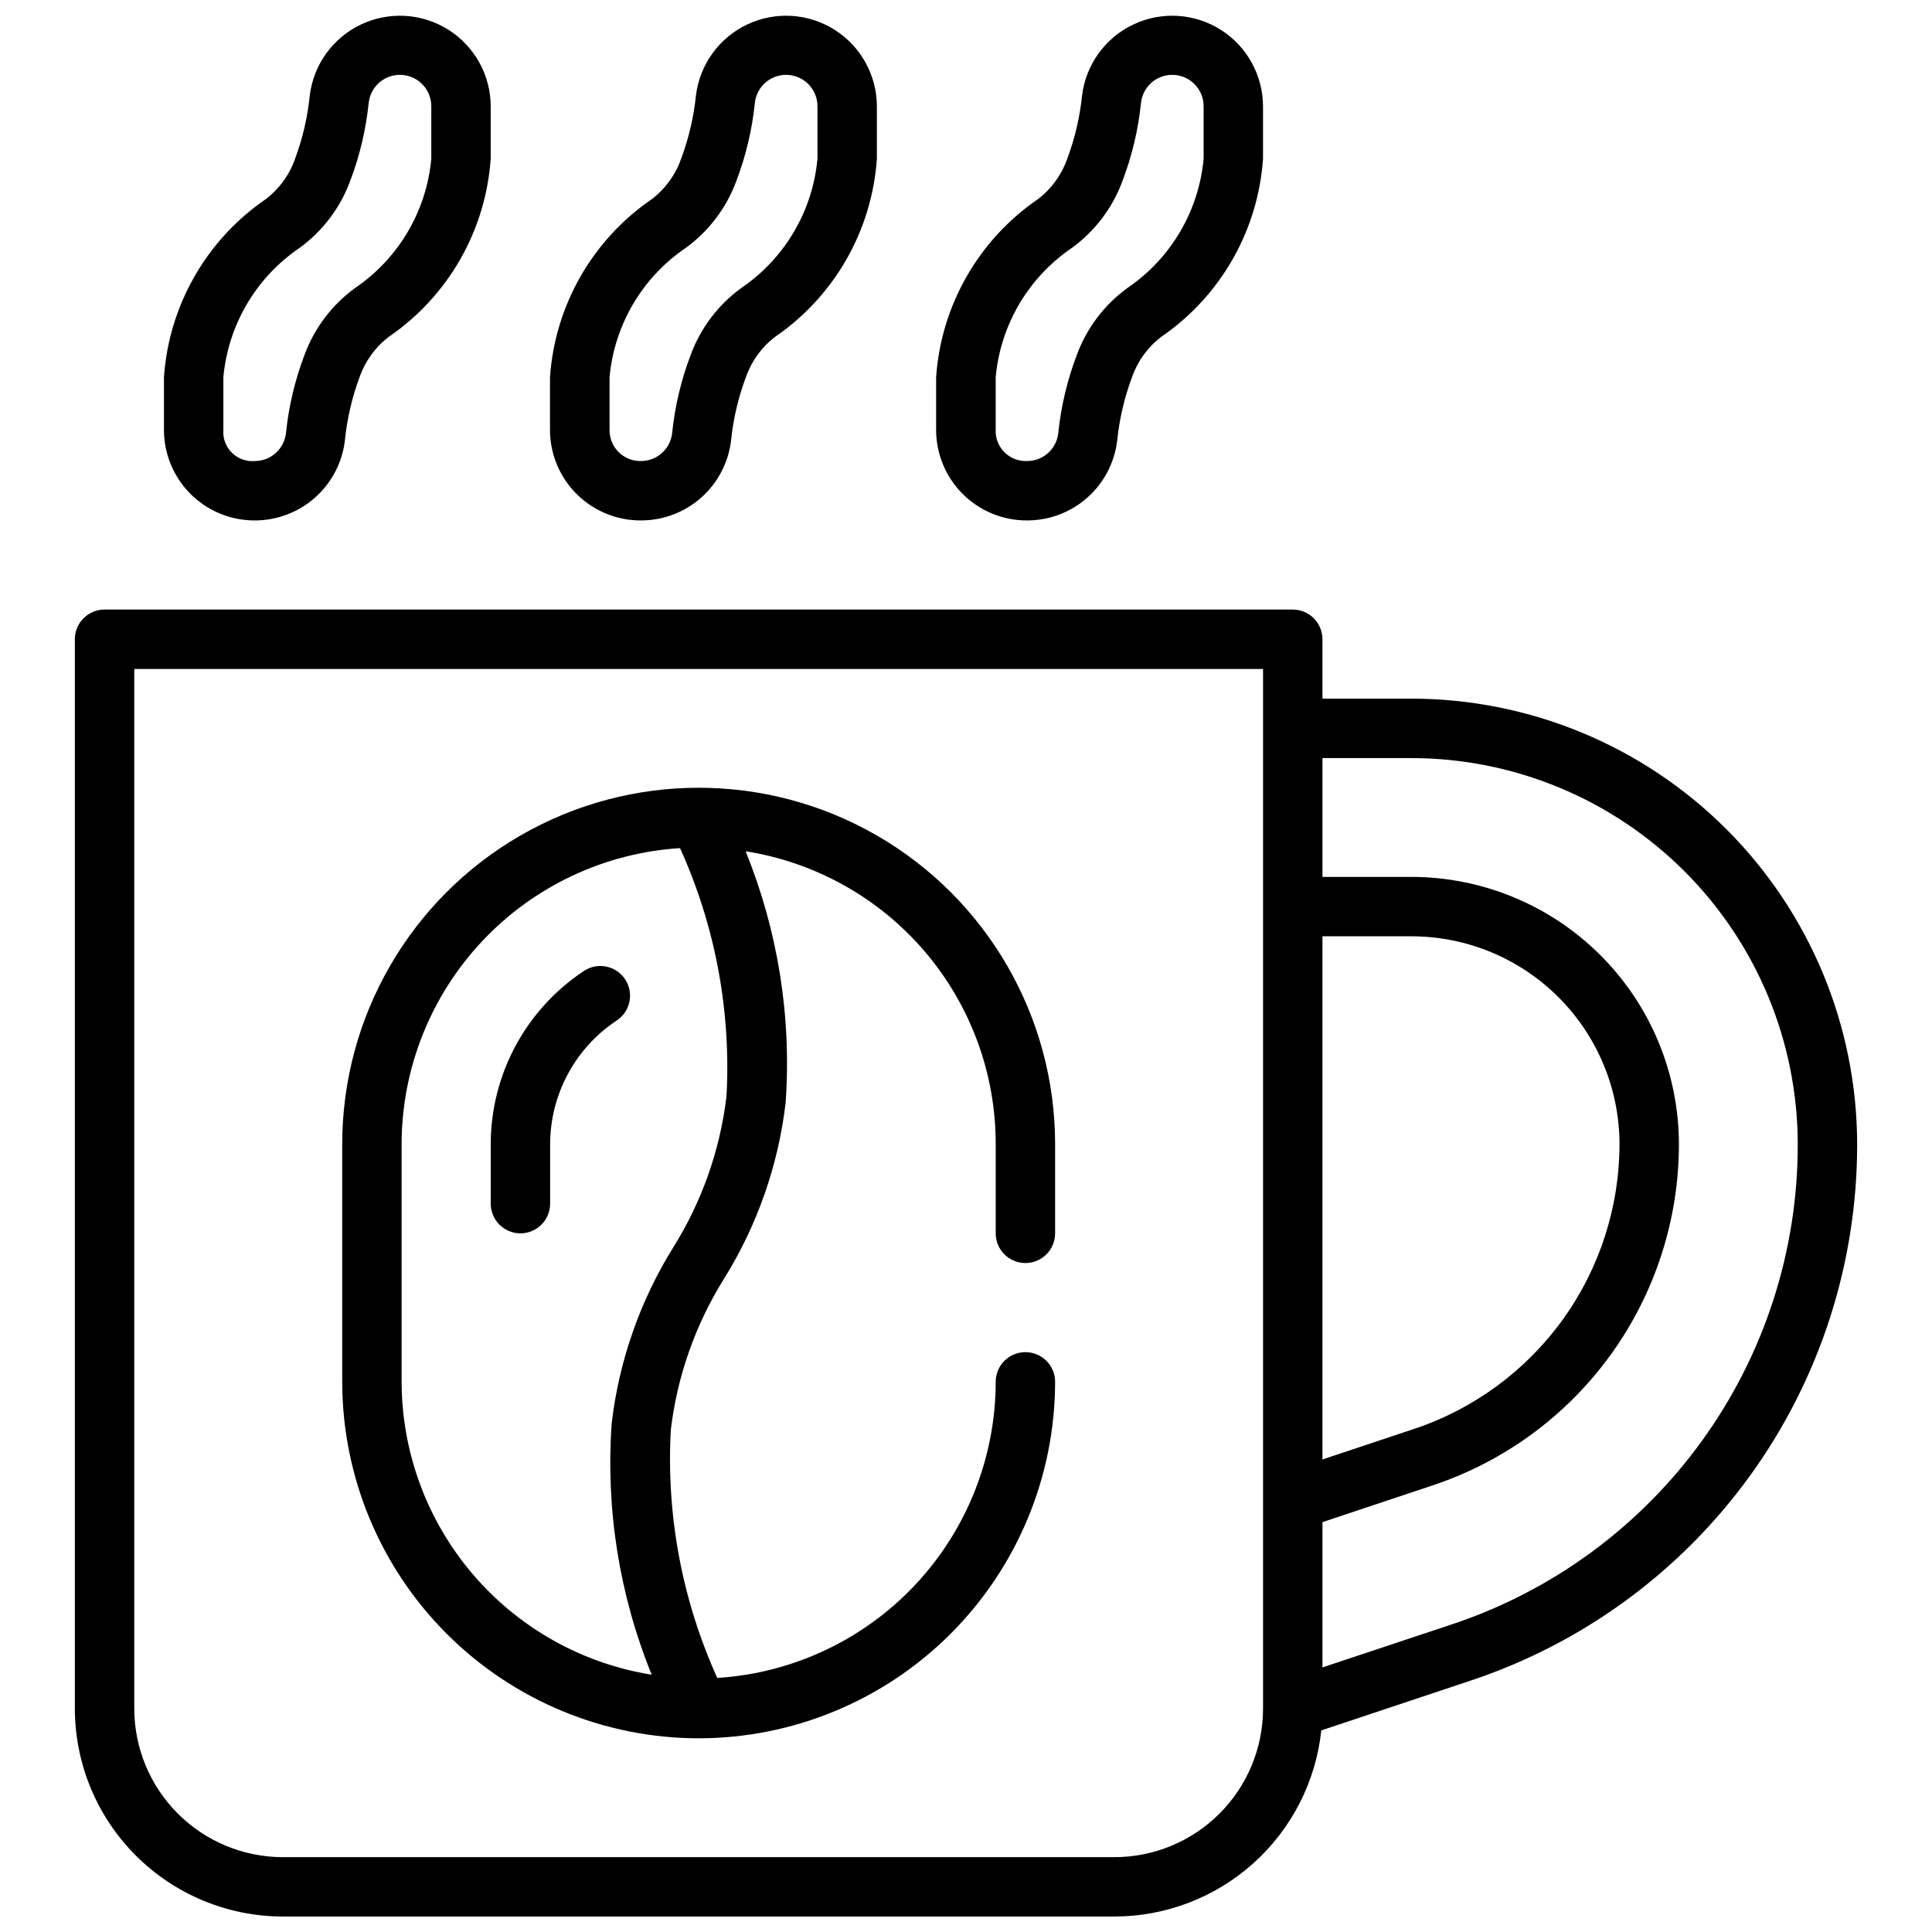
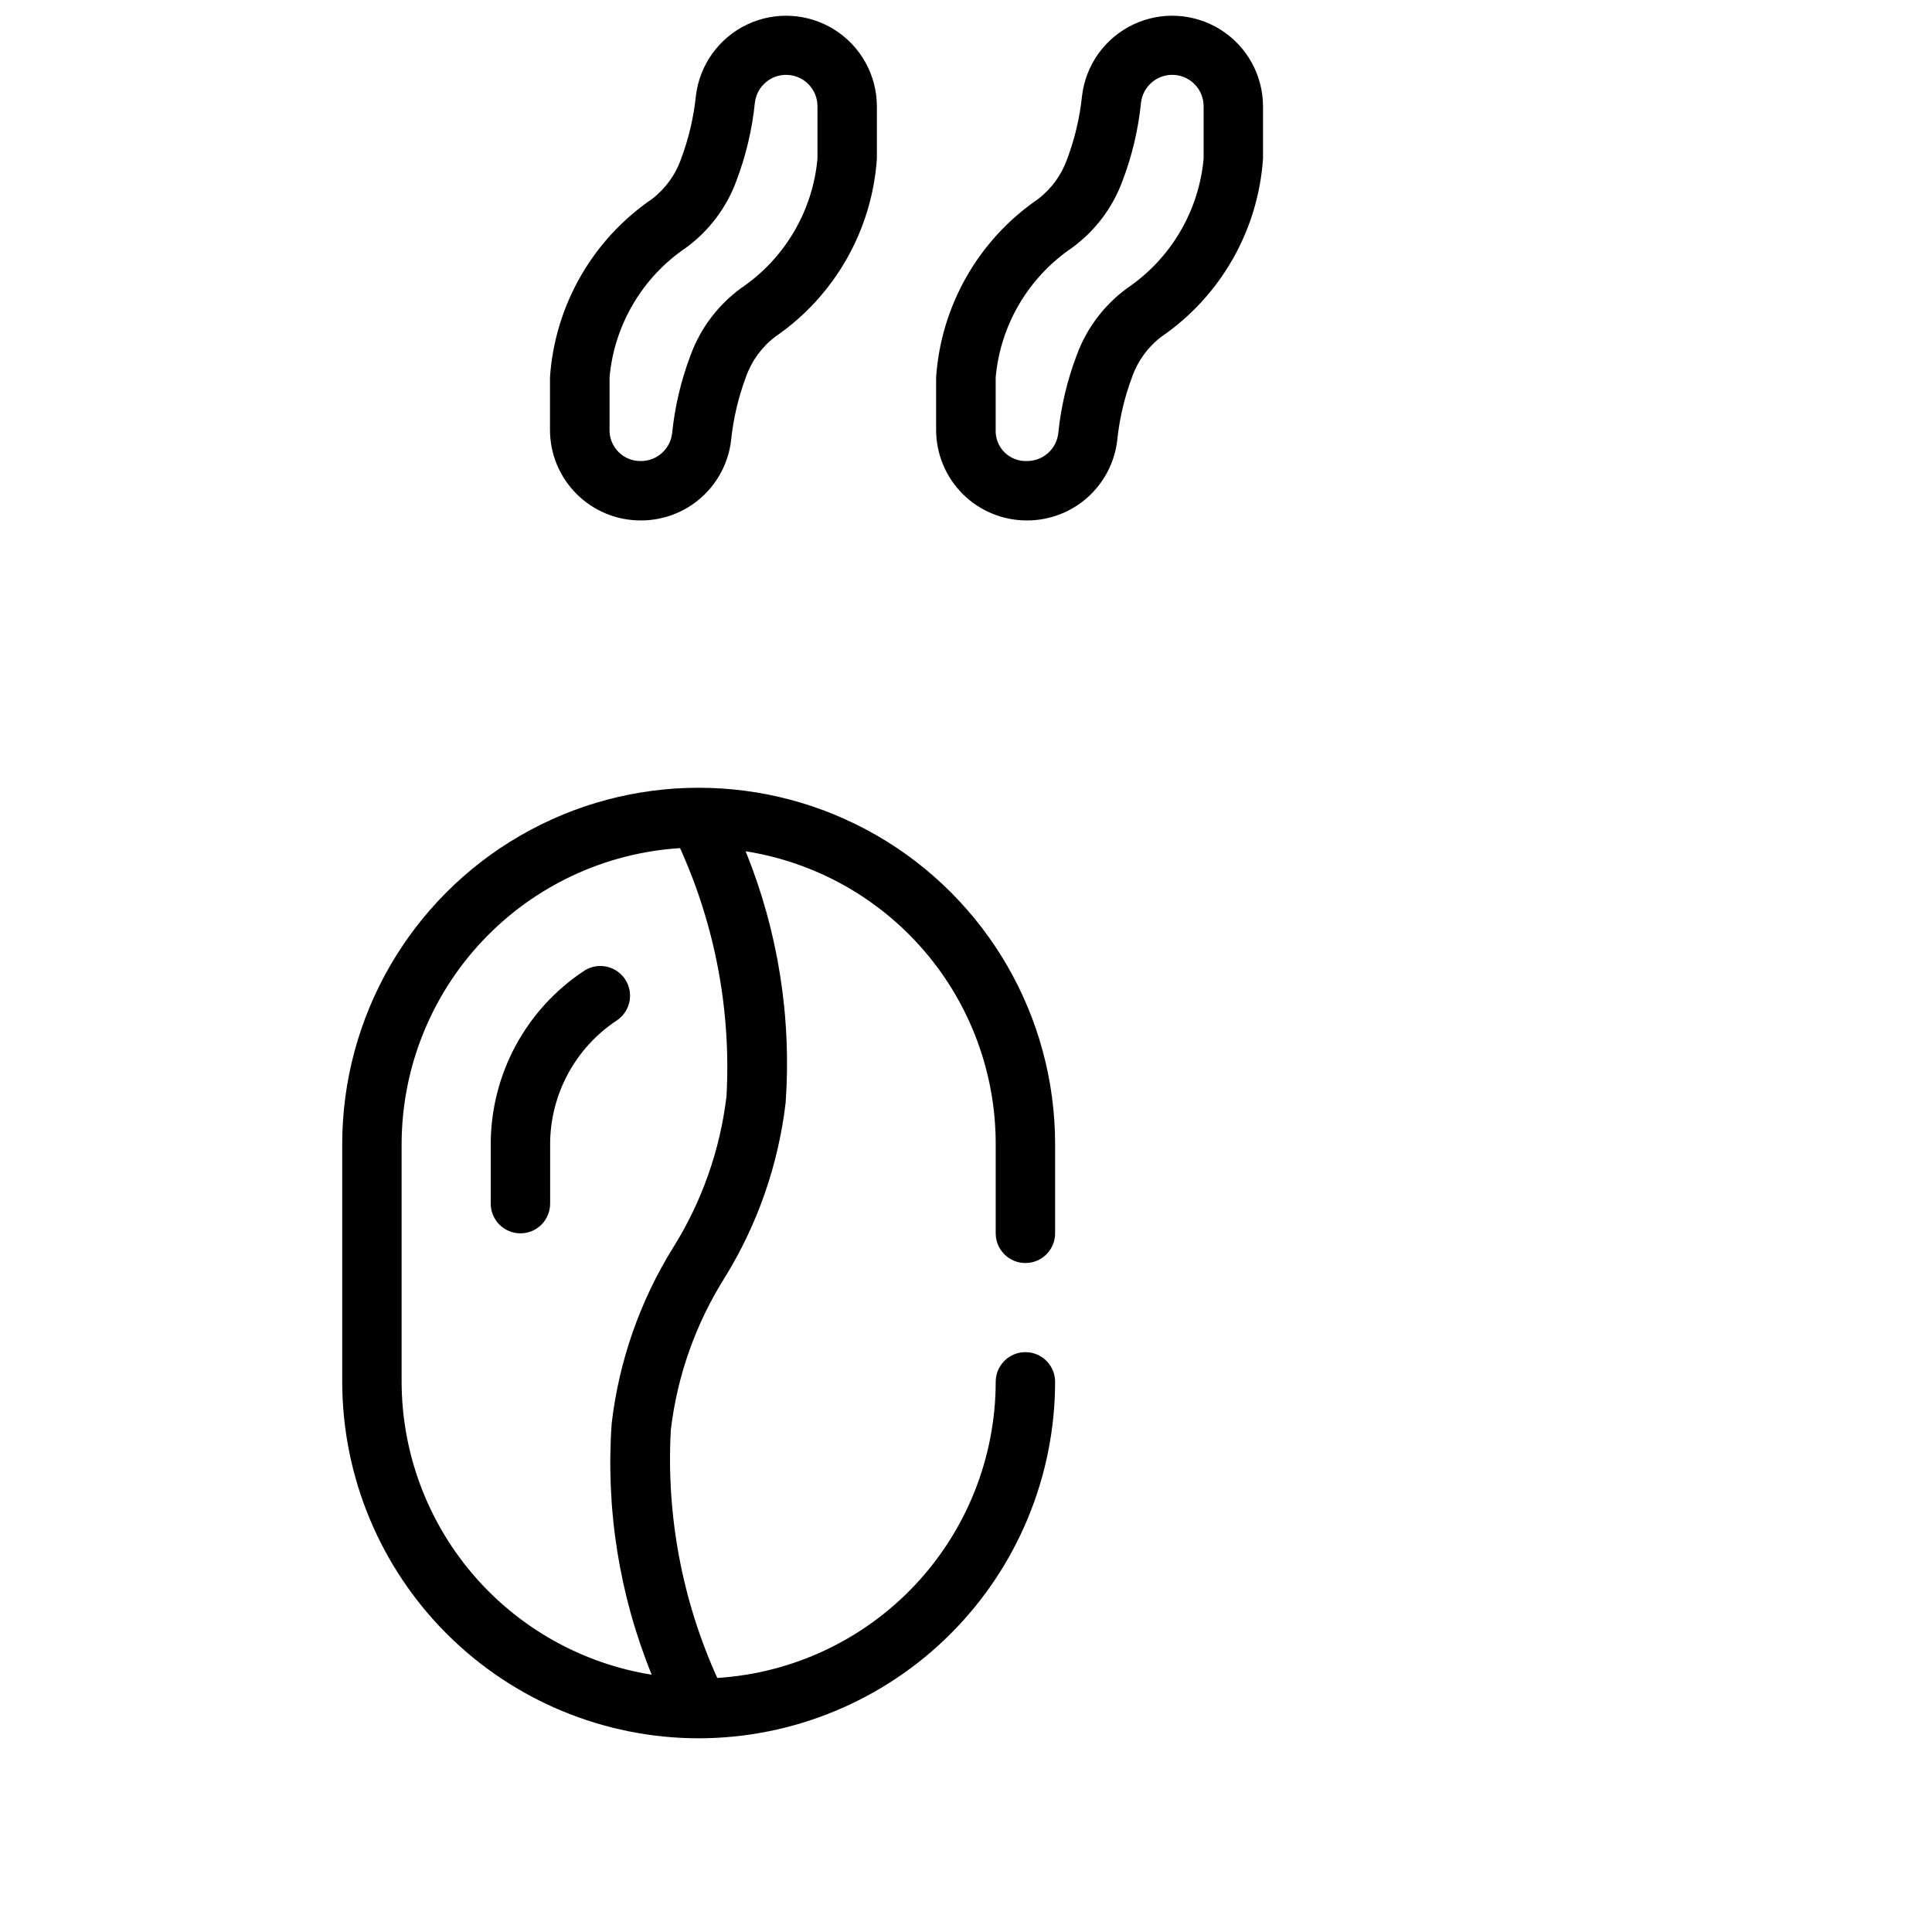
<svg xmlns="http://www.w3.org/2000/svg" width="800px" height="800px" version="1.1" viewBox="144 144 512 512">
  <defs>
    <clipPath id="d">
-       <path d="m163 305h474v346.9h-474z" />
-     </clipPath>
+       </clipPath>
    <clipPath id="c">
-       <path d="m187 148.09h88v133.91h-88z" />
-     </clipPath>
+       </clipPath>
    <clipPath id="b">
      <path d="m289 148.09h88v133.91h-88z" />
    </clipPath>
    <clipPath id="a">
      <path d="m392 148.09h87v133.91h-87z" />
    </clipPath>
  </defs>
  <path d="m329.15 604.67c25.047-0.027 49.059-9.988 66.77-27.699 17.707-17.711 27.668-41.719 27.695-66.766 0-4.348-3.523-7.871-7.871-7.871-4.348 0-7.871 3.523-7.871 7.871-0.023 20.008-7.668 39.254-21.371 53.828-13.707 14.574-32.445 23.387-52.414 24.641-9.336-20.613-13.559-43.172-12.312-65.762 1.699-14.266 6.539-27.977 14.172-40.148 8.75-14.105 14.297-29.961 16.246-46.445 1.617-22.758-2.008-45.586-10.594-66.723 18.488 2.914 35.328 12.336 47.48 26.57 12.148 14.238 18.816 32.348 18.793 51.062v23.617c0 4.348 3.523 7.871 7.871 7.871 4.348 0 7.871-3.523 7.871-7.871v-23.617c0-33.75-18.004-64.934-47.23-81.809-29.227-16.875-65.238-16.875-94.465 0-29.227 16.875-47.23 48.059-47.23 81.809v62.977c0.027 25.047 9.988 49.055 27.695 66.766 17.711 17.711 41.723 27.672 66.766 27.699zm-78.719-157.44c0.023-20.008 7.668-39.254 21.371-53.828 13.707-14.574 32.445-23.387 52.414-24.641 9.336 20.613 13.559 43.172 12.312 65.762-1.699 14.266-6.539 27.977-14.172 40.148-8.75 14.105-14.297 29.961-16.246 46.445-1.621 22.75 2.004 45.57 10.594 66.699-18.457-2.965-35.262-12.402-47.402-26.621s-18.832-32.293-18.871-50.988z" />
  <path d="m281.92 470.85c2.09 0 4.09-0.832 5.566-2.305 1.477-1.477 2.305-3.481 2.305-5.566v-15.746c0.02-13.207 6.656-25.527 17.672-32.809 3.617-2.414 4.594-7.305 2.184-10.922-2.414-3.617-7.301-4.594-10.918-2.18-15.402 10.199-24.668 27.438-24.68 45.91v15.746c0 2.086 0.828 4.09 2.305 5.566 1.477 1.473 3.481 2.305 5.566 2.305z" />
  <g clip-path="url(#d)">
    <path d="m518.08 329.15h-23.617v-15.742c0-2.086-0.828-4.09-2.305-5.566-1.477-1.477-3.477-2.305-5.566-2.305h-314.88c-4.348 0-7.875 3.523-7.875 7.871v283.39c0.02 14.609 5.828 28.613 16.16 38.945 10.332 10.328 24.336 16.141 38.945 16.156h220.42c13.609-0.016 26.73-5.062 36.848-14.164 10.113-9.105 16.508-21.629 17.949-35.16l39.566-13.195h-0.004c29.852-9.918 55.816-28.996 74.203-54.512 18.391-25.52 28.27-56.188 28.238-87.641-0.035-31.305-12.488-61.32-34.625-83.457-22.137-22.137-52.148-34.586-83.457-34.625zm-23.617 62.977h23.617c14.609 0.02 28.617 5.828 38.945 16.16 10.332 10.328 16.145 24.336 16.16 38.945-0.023 16.68-5.281 32.934-15.035 46.469-9.754 13.531-23.512 23.66-39.328 28.953l-24.359 8.117zm-15.742 204.68c-0.012 10.434-4.164 20.438-11.543 27.816-7.379 7.379-17.383 11.531-27.816 11.543h-220.42c-10.434-0.012-20.438-4.164-27.816-11.543-7.379-7.379-11.531-17.383-11.543-27.816v-275.52h299.14zm116.43-71.133c-16.453 22.844-39.691 39.922-66.406 48.805l-34.277 11.398v-38.5l29.316-9.777c18.961-6.332 35.453-18.465 47.141-34.68 11.691-16.215 17.992-35.695 18.008-55.684-0.023-18.781-7.492-36.789-20.773-50.07s-31.289-20.754-50.074-20.777h-23.617v-31.488h23.617c27.133 0.031 53.145 10.824 72.328 30.008 19.188 19.184 29.977 45.195 30.008 72.328 0.039 28.152-8.805 55.602-25.27 78.438z" />
  </g>
  <g clip-path="url(#c)">
    <path d="m211.54 281.92c5.891 0.004 11.582-2.16 15.98-6.082 4.402-3.918 7.207-9.316 7.887-15.172 0.578-5.731 1.887-11.363 3.898-16.762 1.484-4.231 4.176-7.938 7.746-10.656 15.742-10.781 25.688-28.172 26.992-47.211v-13.852c-0.016-8.25-4.258-15.914-11.234-20.312-6.981-4.398-15.727-4.914-23.172-1.371-7.449 3.547-12.562 10.66-13.551 18.848-0.578 5.731-1.887 11.363-3.898 16.762-1.484 4.231-4.176 7.938-7.746 10.656-15.742 10.781-25.688 28.172-26.992 47.211v13.855-0.004c-0.023 6.398 2.508 12.539 7.031 17.059 4.523 4.523 10.664 7.055 17.059 7.031zm-8.344-37.941c1.258-13.883 8.672-26.465 20.207-34.293 6.109-4.445 10.766-10.605 13.383-17.695 2.547-6.684 4.203-13.676 4.926-20.789 0.508-4.387 4.352-7.613 8.758-7.352 4.41 0.262 7.844 3.918 7.828 8.336v13.852c-1.258 13.883-8.672 26.465-20.207 34.293-6.109 4.445-10.766 10.605-13.383 17.695-2.547 6.684-4.203 13.676-4.926 20.789-0.48 4.191-4.023 7.356-8.242 7.363-2.269 0.195-4.508-0.621-6.117-2.231-1.609-1.609-2.426-3.848-2.227-6.117z" />
  </g>
  <g clip-path="url(#b)">
    <path d="m313.88 281.92c5.894 0.004 11.582-2.16 15.98-6.082 4.402-3.918 7.211-9.316 7.887-15.172 0.594-5.731 1.914-11.363 3.938-16.762 1.484-4.231 4.176-7.938 7.746-10.656 15.727-10.789 25.656-28.18 26.953-47.211v-13.852c-0.016-8.25-4.258-15.914-11.234-20.312-6.981-4.398-15.727-4.914-23.172-1.371-7.449 3.547-12.562 10.66-13.551 18.848-0.59 5.731-1.914 11.363-3.938 16.762-1.484 4.231-4.176 7.938-7.746 10.656-15.75 10.785-25.695 28.188-26.992 47.234v13.855-0.004c-0.016 6.398 2.523 12.539 7.055 17.059 4.527 4.519 10.676 7.043 17.074 7.008zm-8.344-37.941c1.258-13.883 8.672-26.465 20.207-34.293 6.109-4.445 10.766-10.605 13.383-17.695 2.547-6.684 4.203-13.676 4.926-20.789 0.508-4.387 4.352-7.613 8.758-7.352 4.41 0.262 7.844 3.918 7.828 8.336v13.852c-1.258 13.883-8.672 26.465-20.207 34.293-6.109 4.445-10.766 10.605-13.383 17.695-2.547 6.684-4.203 13.676-4.926 20.789-0.48 4.191-4.023 7.356-8.242 7.363-2.231 0.051-4.383-0.812-5.957-2.387-1.578-1.578-2.441-3.731-2.387-5.961z" />
  </g>
  <g clip-path="url(#a)">
    <path d="m416.21 281.92c5.894 0.004 11.582-2.16 15.984-6.082 4.398-3.918 7.207-9.316 7.883-15.172 0.594-5.731 1.914-11.363 3.938-16.762 1.484-4.231 4.176-7.938 7.746-10.656 15.727-10.789 25.656-28.18 26.953-47.211v-13.852c-0.016-8.25-4.258-15.914-11.234-20.312-6.981-4.398-15.723-4.914-23.172-1.371-7.449 3.547-12.562 10.66-13.551 18.848-0.59 5.731-1.914 11.363-3.934 16.762-1.488 4.231-4.18 7.938-7.746 10.656-15.75 10.785-25.695 28.188-26.996 47.234v13.855-0.004c-0.016 6.398 2.523 12.539 7.055 17.059 4.527 4.519 10.676 7.043 17.074 7.008zm-8.344-37.941c1.258-13.883 8.676-26.465 20.207-34.293 6.109-4.445 10.766-10.605 13.383-17.695 2.547-6.684 4.203-13.676 4.926-20.789 0.508-4.387 4.352-7.613 8.762-7.352 4.406 0.262 7.84 3.918 7.828 8.336v13.852c-1.262 13.883-8.676 26.465-20.211 34.293-6.109 4.445-10.766 10.605-13.379 17.695-2.551 6.684-4.207 13.676-4.93 20.789-0.48 4.191-4.023 7.356-8.242 7.363-2.246 0.109-4.43-0.738-6.019-2.324-1.59-1.59-2.434-3.777-2.324-6.023z" />
  </g>
</svg>